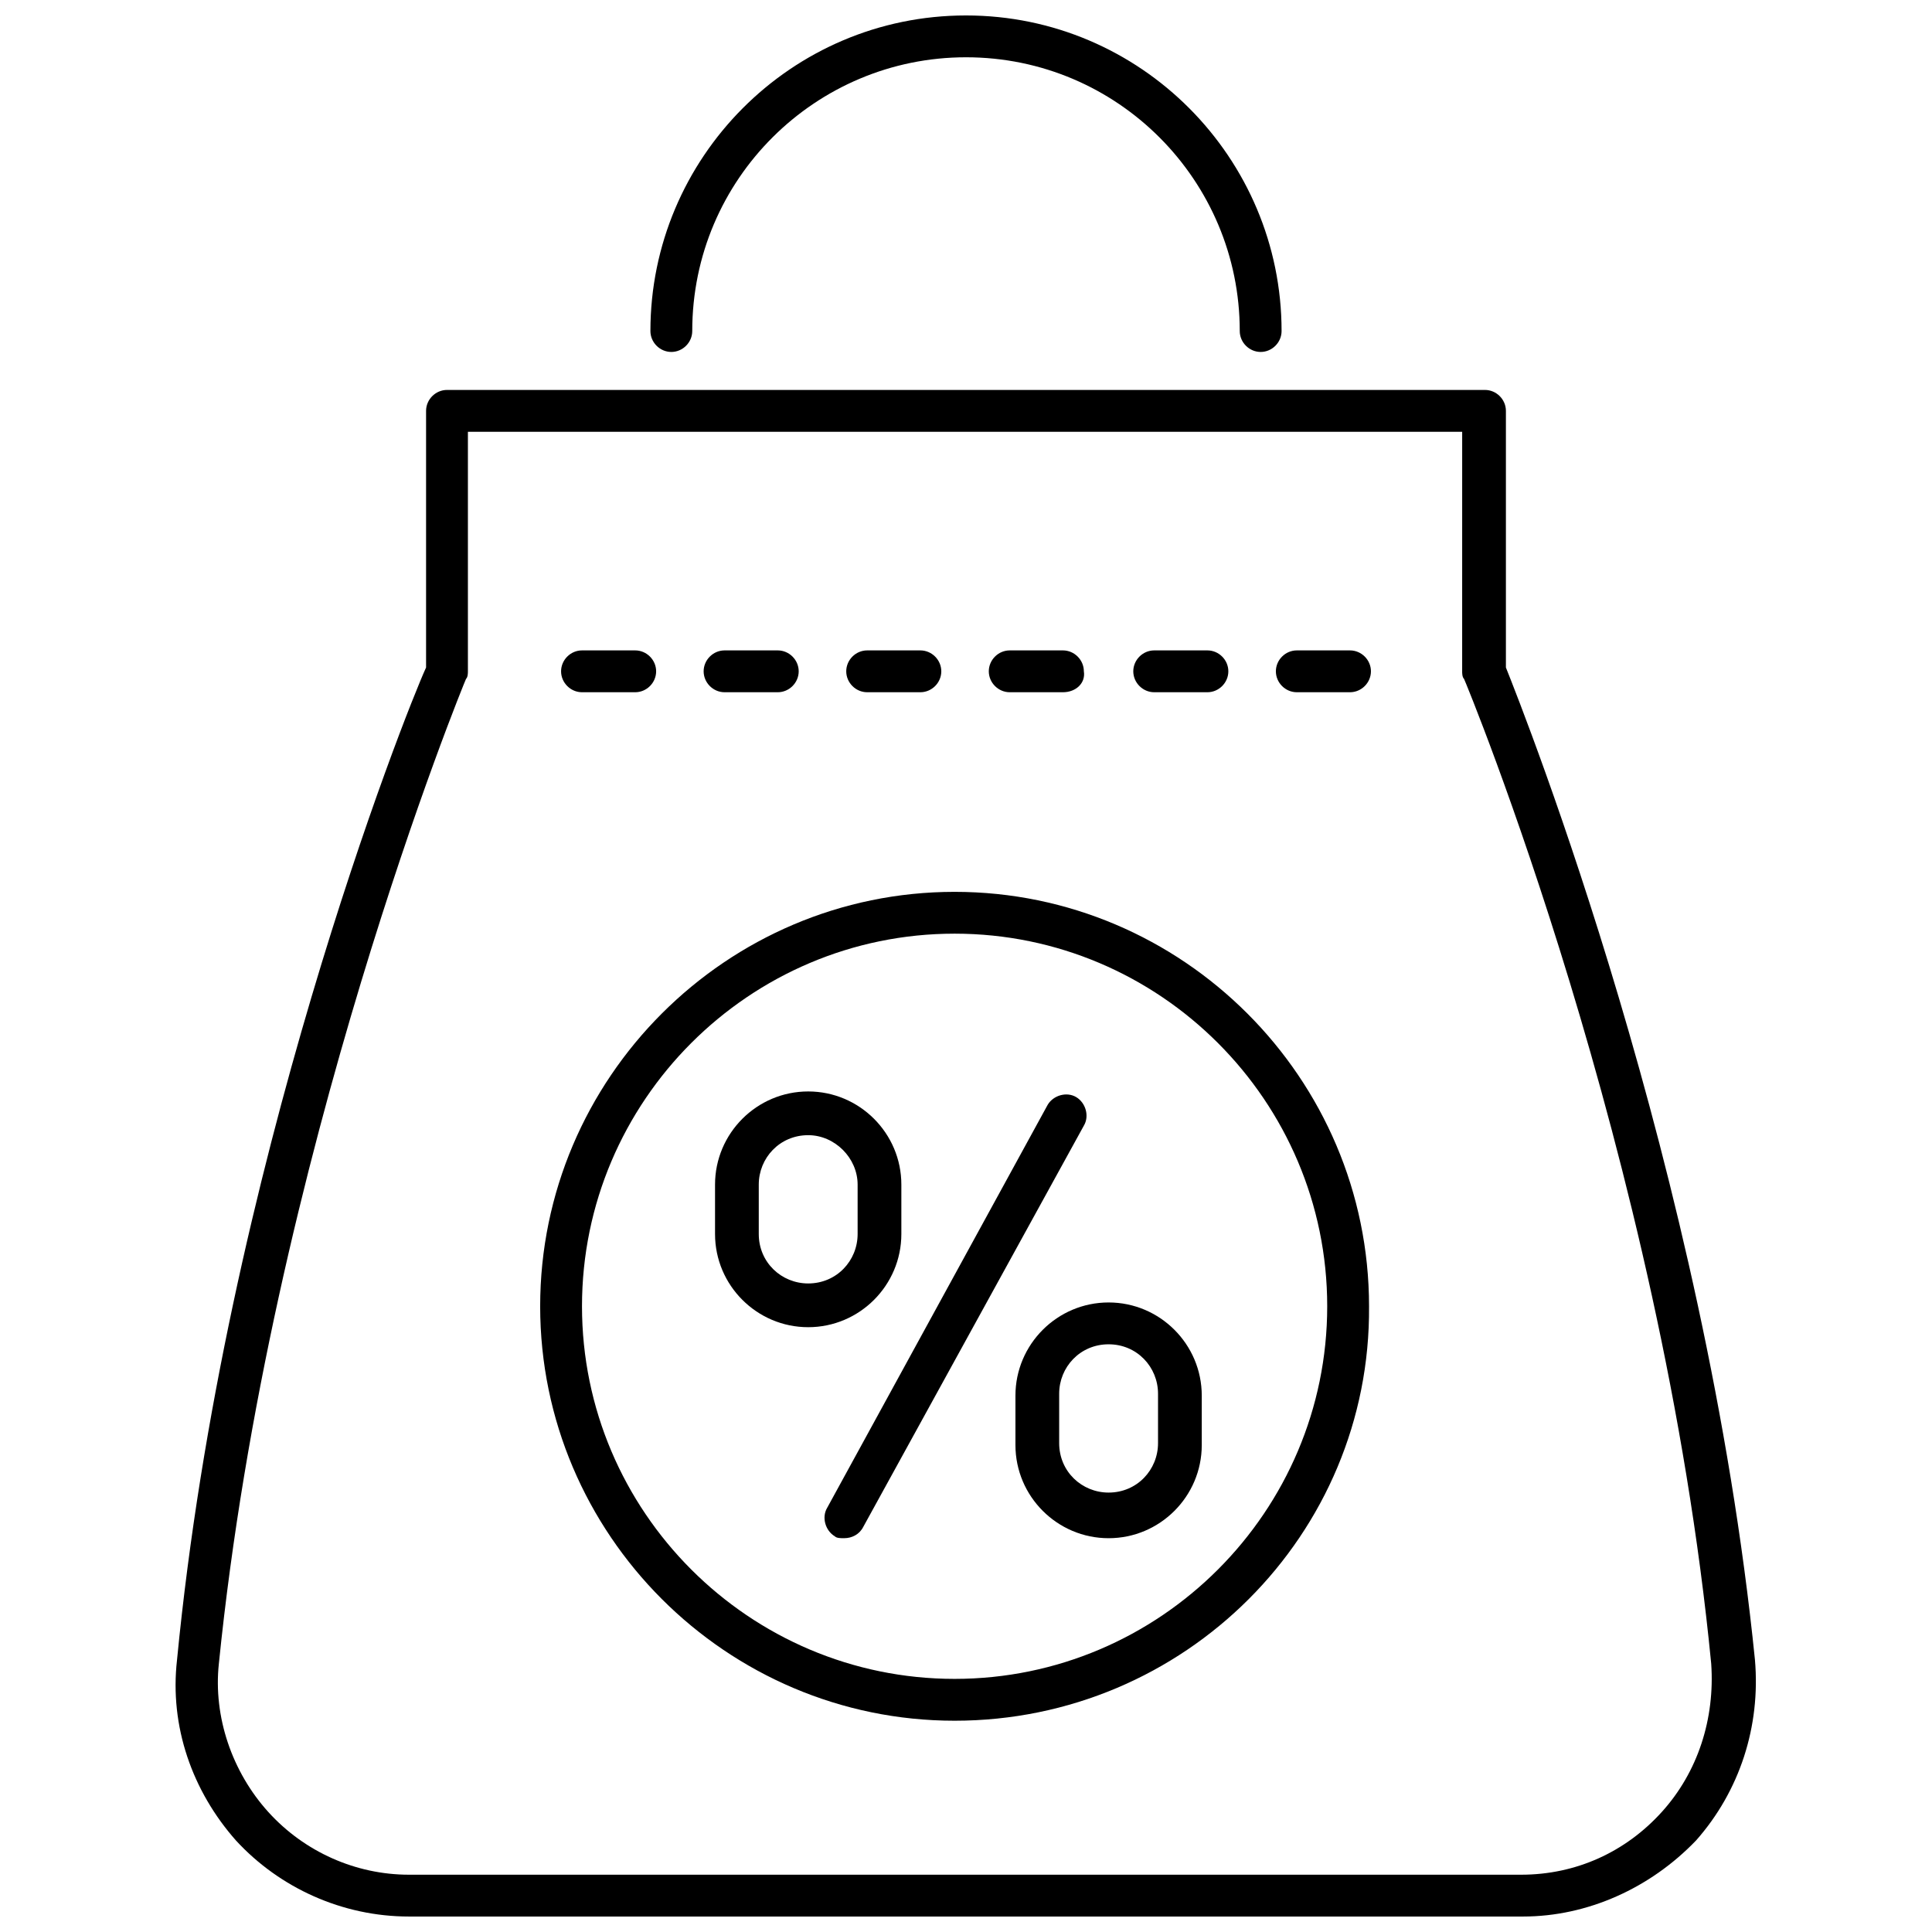
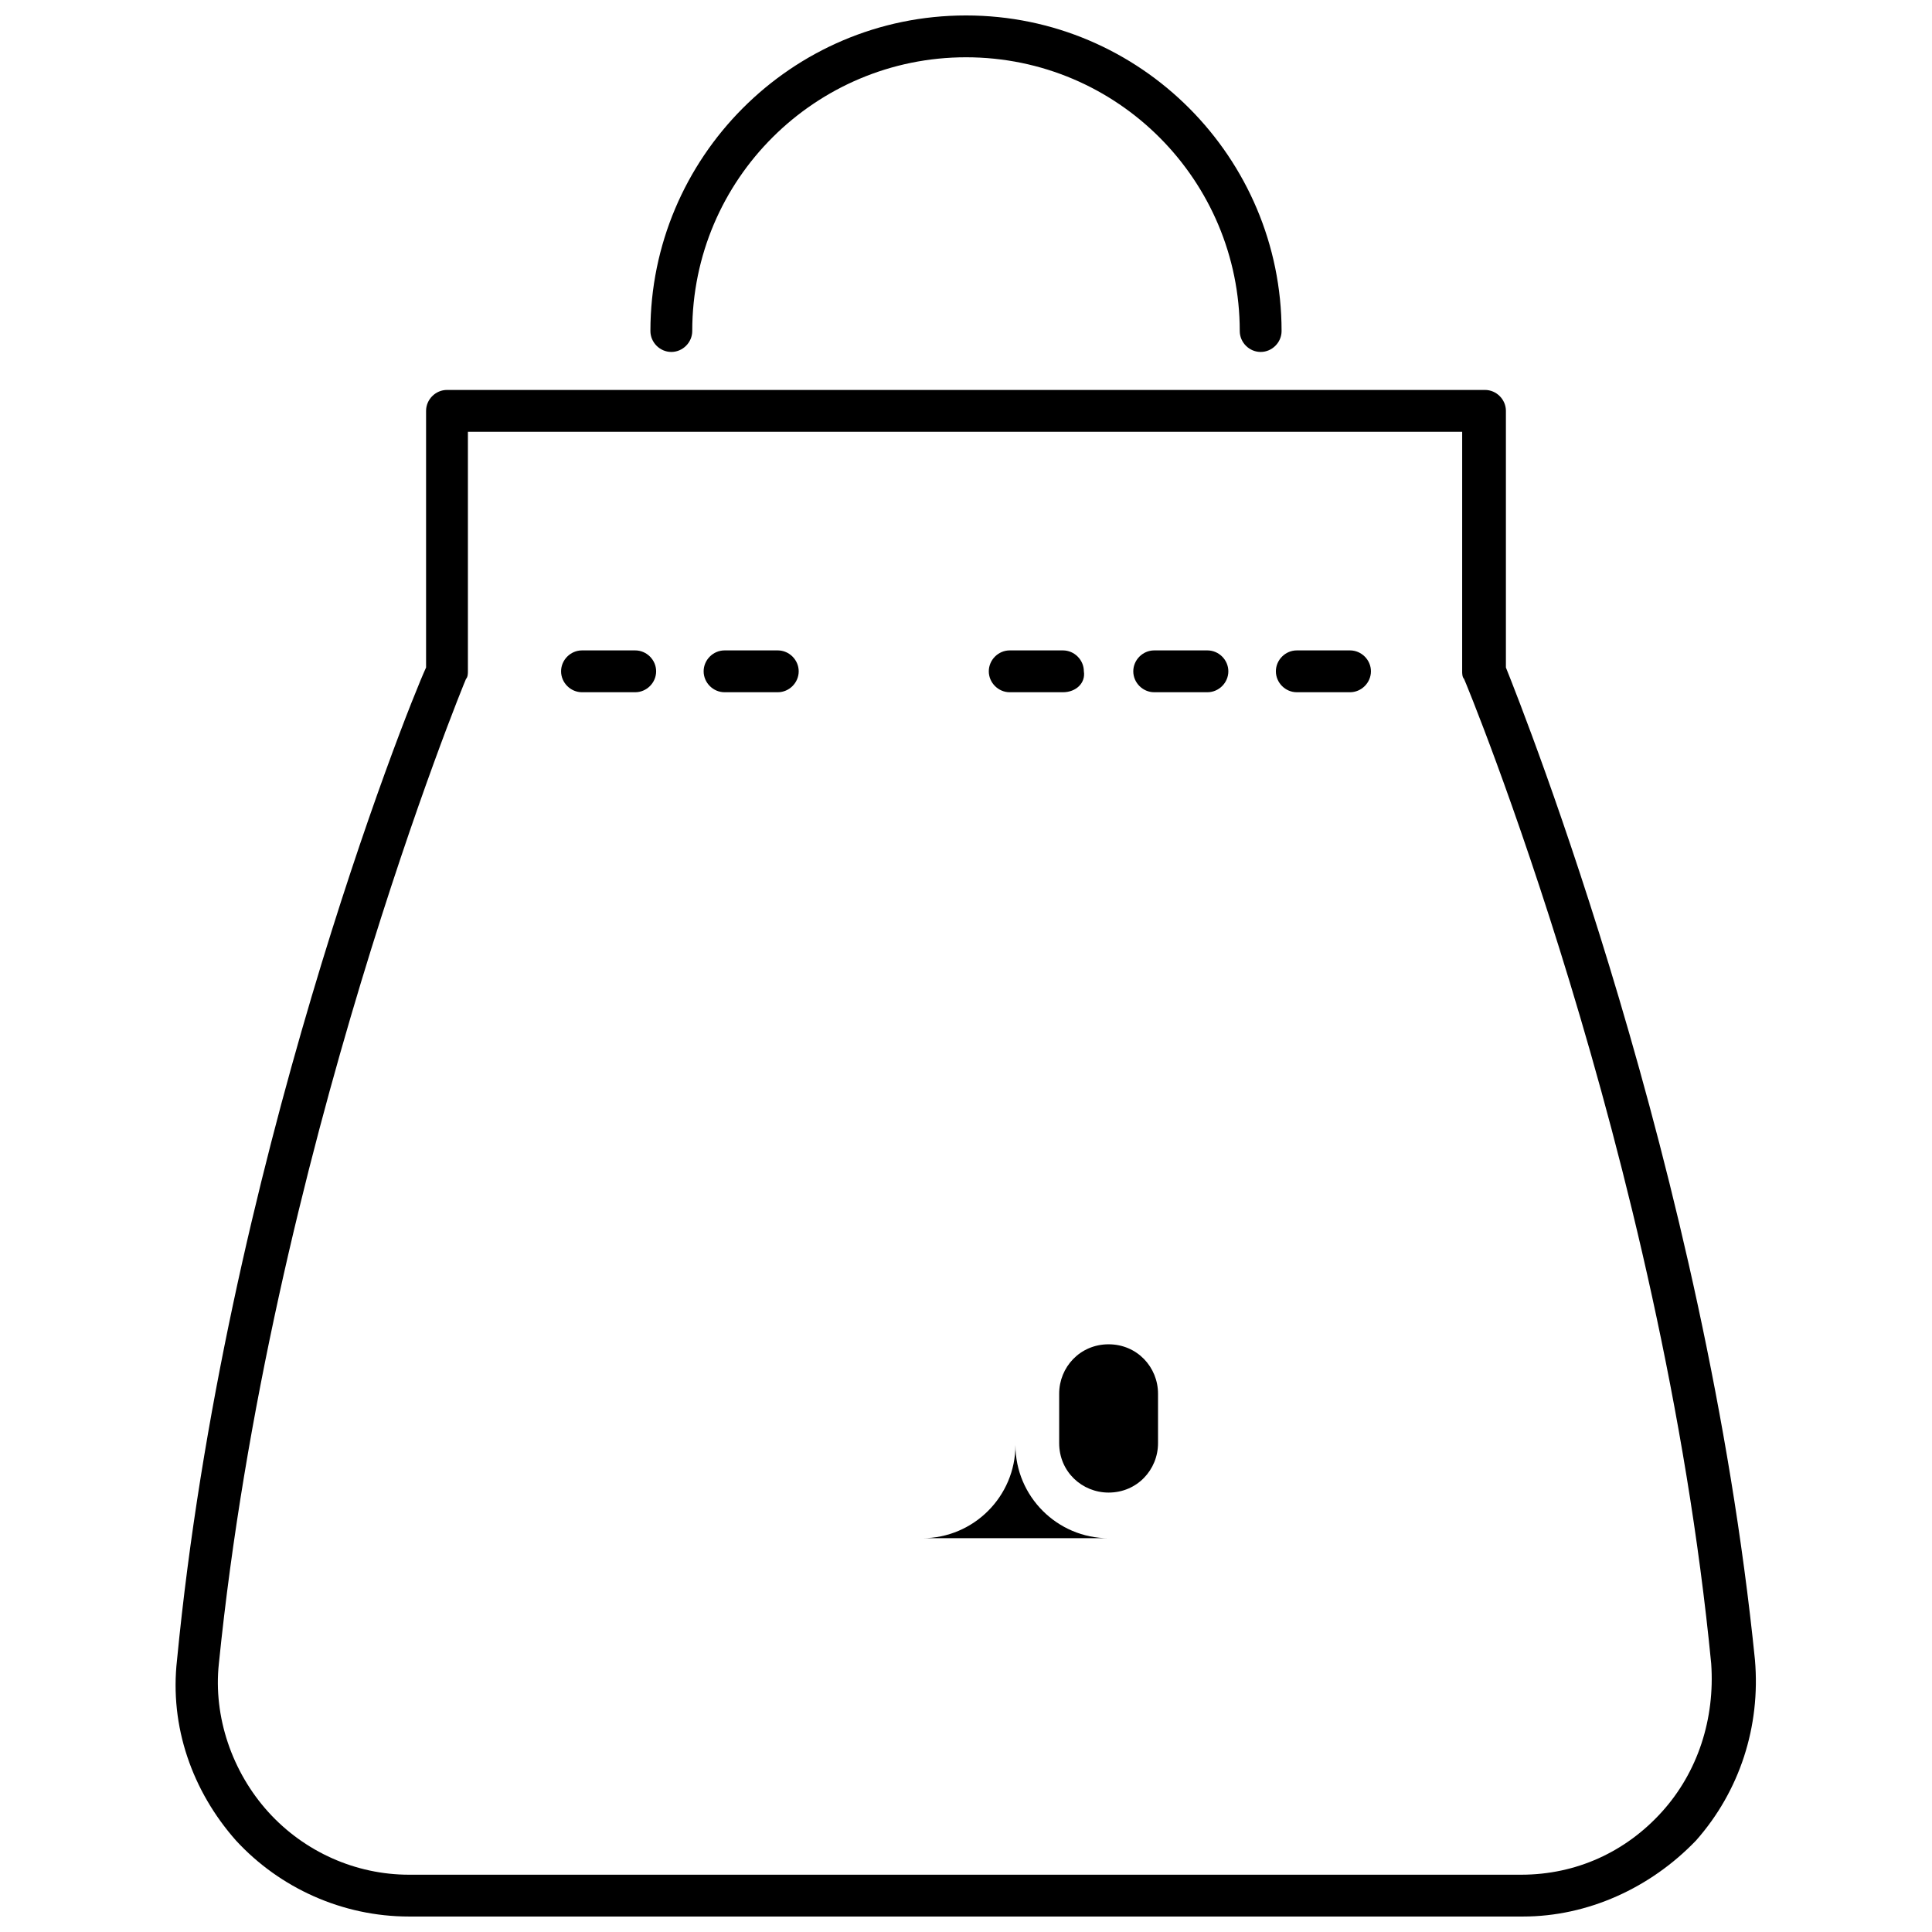
<svg xmlns="http://www.w3.org/2000/svg" width="800px" height="800px" version="1.1" viewBox="144 144 512 512">
  <defs>
    <clipPath id="b">
      <path d="m190 247h420v404.9h-420z" />
    </clipPath>
    <clipPath id="a">
      <path d="m316 148.09h168v89.906h-168z" />
    </clipPath>
  </defs>
-   <path d="m367.75 551.64c-1.008 0-2.016 0-2.519-0.504-2.519-1.512-3.527-5.039-2.016-7.559l58.441-106.81c1.512-2.519 5.039-3.527 7.559-2.016 2.519 1.512 3.527 5.039 2.016 7.559l-58.441 106.3c-1.008 2.016-3.023 3.023-5.039 3.023z" />
-   <path d="m437.79 551.64c-13.602 0-24.688-11.082-24.688-24.688v-13.098c0-13.602 11.082-24.688 24.688-24.688 13.602 0 24.688 11.082 24.688 24.688v13.098c0 13.605-11.086 24.688-24.688 24.688zm0-51.387c-7.559 0-13.098 6.047-13.098 13.098v13.098c0 7.559 6.047 13.098 13.098 13.098 7.559 0 13.098-6.047 13.098-13.098v-13.098c0-7.055-5.543-13.098-13.098-13.098z" />
-   <path d="m358.18 495.72c-13.602 0-24.688-11.082-24.688-24.688v-13.098c0-13.602 11.082-24.688 24.688-24.688 13.602 0 24.688 11.082 24.688 24.688v13.098c-0.004 13.602-11.086 24.688-24.688 24.688zm0-50.887c-7.559 0-13.098 6.047-13.098 13.098v13.098c0 7.559 6.047 13.098 13.098 13.098 7.559 0 13.098-6.047 13.098-13.098v-13.098c0-7.051-6.047-13.098-13.098-13.098z" />
+   <path d="m437.79 551.64c-13.602 0-24.688-11.082-24.688-24.688v-13.098v13.098c0 13.605-11.086 24.688-24.688 24.688zm0-51.387c-7.559 0-13.098 6.047-13.098 13.098v13.098c0 7.559 6.047 13.098 13.098 13.098 7.559 0 13.098-6.047 13.098-13.098v-13.098c0-7.055-5.543-13.098-13.098-13.098z" />
  <g clip-path="url(#b)">
    <path d="m547.61 651.9h-295.23c-17.633 0-34.258-7.559-45.848-20.152-11.586-13.098-17.633-30.23-15.617-47.863 12.594-129.98 60.457-250.9 66-262.99v-68.012c0-3.023 2.519-5.543 5.543-5.543h275.08c3.023 0 5.543 2.519 5.543 5.543v68.016c5.039 12.594 52.898 133.51 66 262.99 1.512 17.633-4.031 34.762-15.617 47.863-12.094 12.594-28.719 20.148-45.852 20.148zm-279.61-393.47v63.48c0 0.504 0 1.512-0.504 2.016-0.504 1.008-51.891 126.46-65.496 260.97-1.512 14.105 3.527 28.719 13.098 39.297 9.574 10.578 23.176 16.625 37.281 16.625h294.73c14.609 0 27.711-6.047 37.281-16.625 9.574-10.578 14.105-24.688 13.098-39.297-13.098-134.52-64.992-259.96-65.496-260.97-0.504-0.504-0.504-1.512-0.504-2.016l0.004-63.48z" />
  </g>
  <path d="m501.77 327.45h-14.105c-3.023 0-5.543-2.519-5.543-5.543s2.519-5.543 5.543-5.543h14.105c3.023 0 5.543 2.519 5.543 5.543-0.004 3.023-2.523 5.543-5.543 5.543z" />
  <path d="m463.98 327.45h-14.105c-3.023 0-5.543-2.519-5.543-5.543s2.519-5.543 5.543-5.543h14.105c3.023 0 5.543 2.519 5.543 5.543s-2.519 5.543-5.543 5.543z" />
  <path d="m425.69 327.45h-14.105c-3.023 0-5.543-2.519-5.543-5.543s2.519-5.543 5.543-5.543h14.105c3.023 0 5.543 2.519 5.543 5.543 0.504 3.023-2.016 5.543-5.543 5.543z" />
-   <path d="m387.91 327.45h-14.105c-3.023 0-5.543-2.519-5.543-5.543s2.519-5.543 5.543-5.543h14.105c3.023 0 5.543 2.519 5.543 5.543s-2.519 5.543-5.543 5.543z" />
  <path d="m350.12 327.45h-14.105c-3.023 0-5.543-2.519-5.543-5.543s2.519-5.543 5.543-5.543h14.105c3.023 0 5.543 2.519 5.543 5.543s-2.519 5.543-5.543 5.543z" />
  <path d="m312.34 327.45h-14.105c-3.023 0-5.543-2.519-5.543-5.543s2.519-5.543 5.543-5.543h14.105c3.023 0 5.543 2.519 5.543 5.543s-2.519 5.543-5.543 5.543z" />
  <g clip-path="url(#a)">
    <path d="m478.09 237.27c-3.023 0-5.543-2.519-5.543-5.543 0-39.801-32.242-72.547-72.547-72.547-39.801 0-72.547 32.242-72.547 72.547 0 3.023-2.519 5.543-5.543 5.543-3.023 0-5.543-2.519-5.543-5.543 0-45.848 37.281-83.633 83.633-83.633s83.633 37.785 83.633 83.633c0 3.023-2.519 5.543-5.543 5.543z" />
  </g>
-   <path d="m396.98 600.01c-60.457 0-109.83-49.375-109.83-109.83 0-60.457 49.375-109.83 109.83-109.83 60.457 0 109.83 49.375 109.83 109.83 0.5 60.457-48.871 109.83-109.83 109.83zm0-208.58c-54.41 0-98.746 44.336-98.746 98.746 0 54.41 44.336 98.746 98.746 98.746 54.41 0 98.746-44.336 98.746-98.746 0-54.41-44.336-98.746-98.746-98.746z" />
</svg>